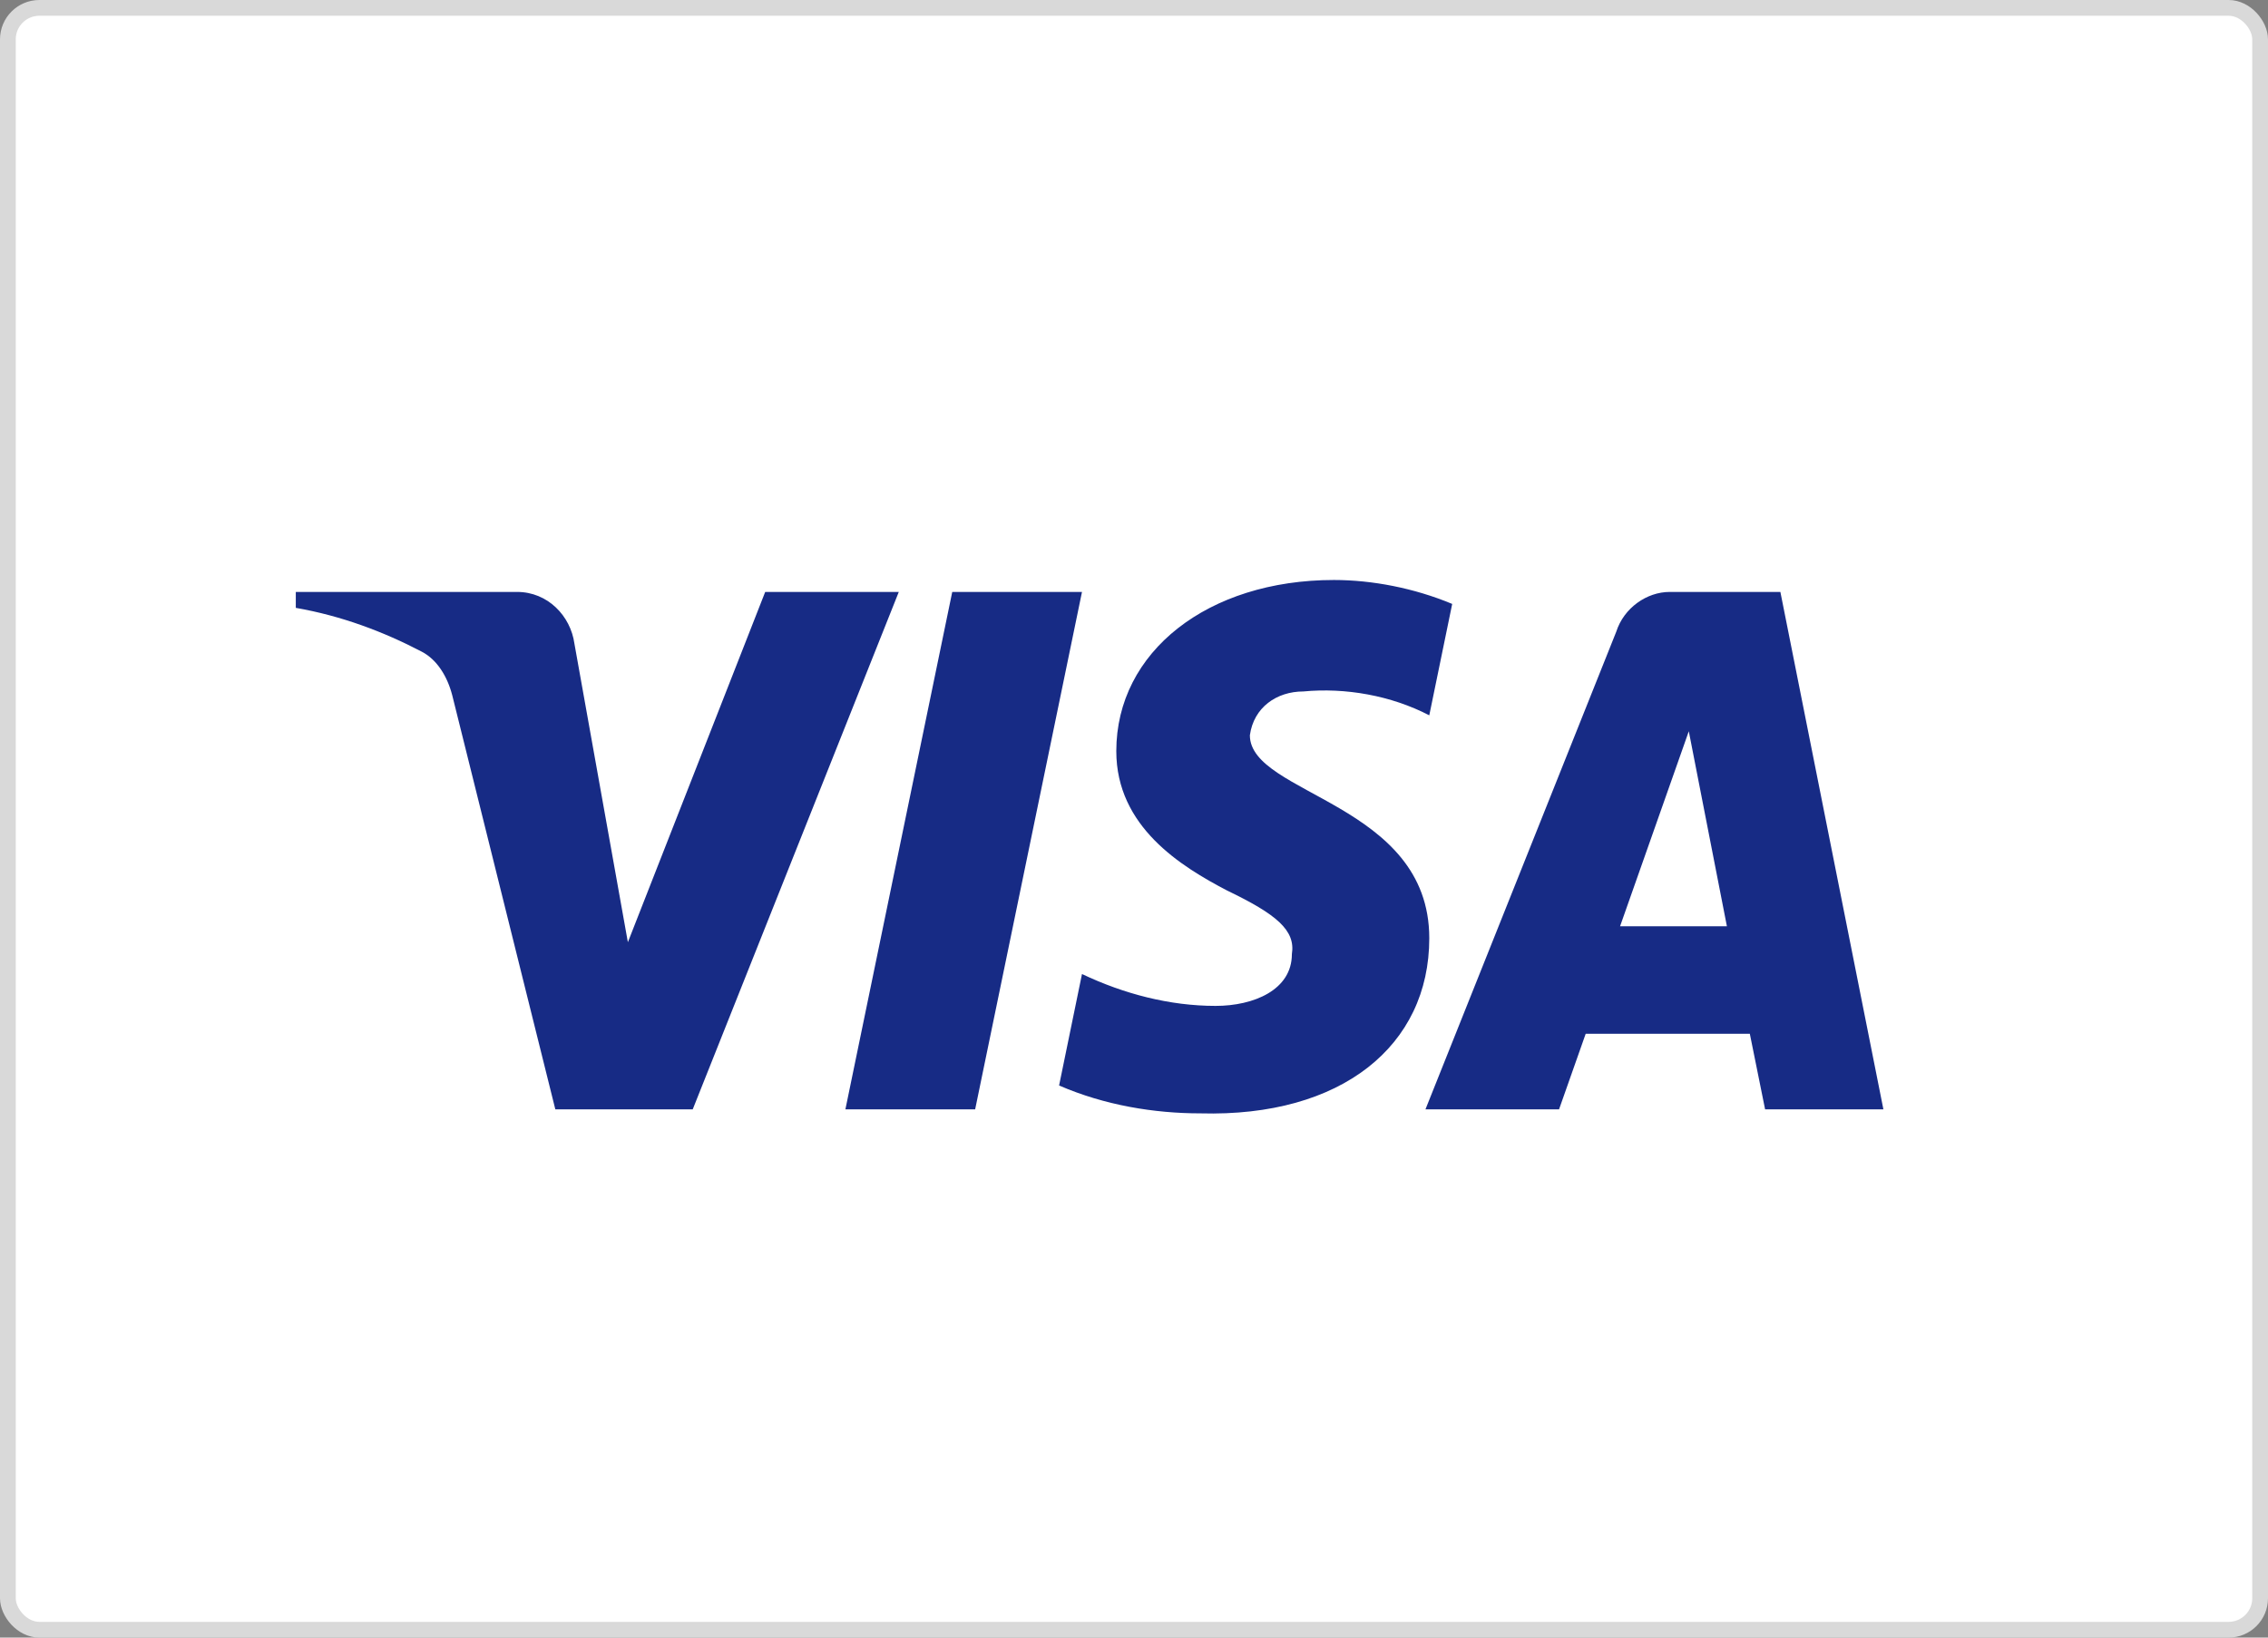
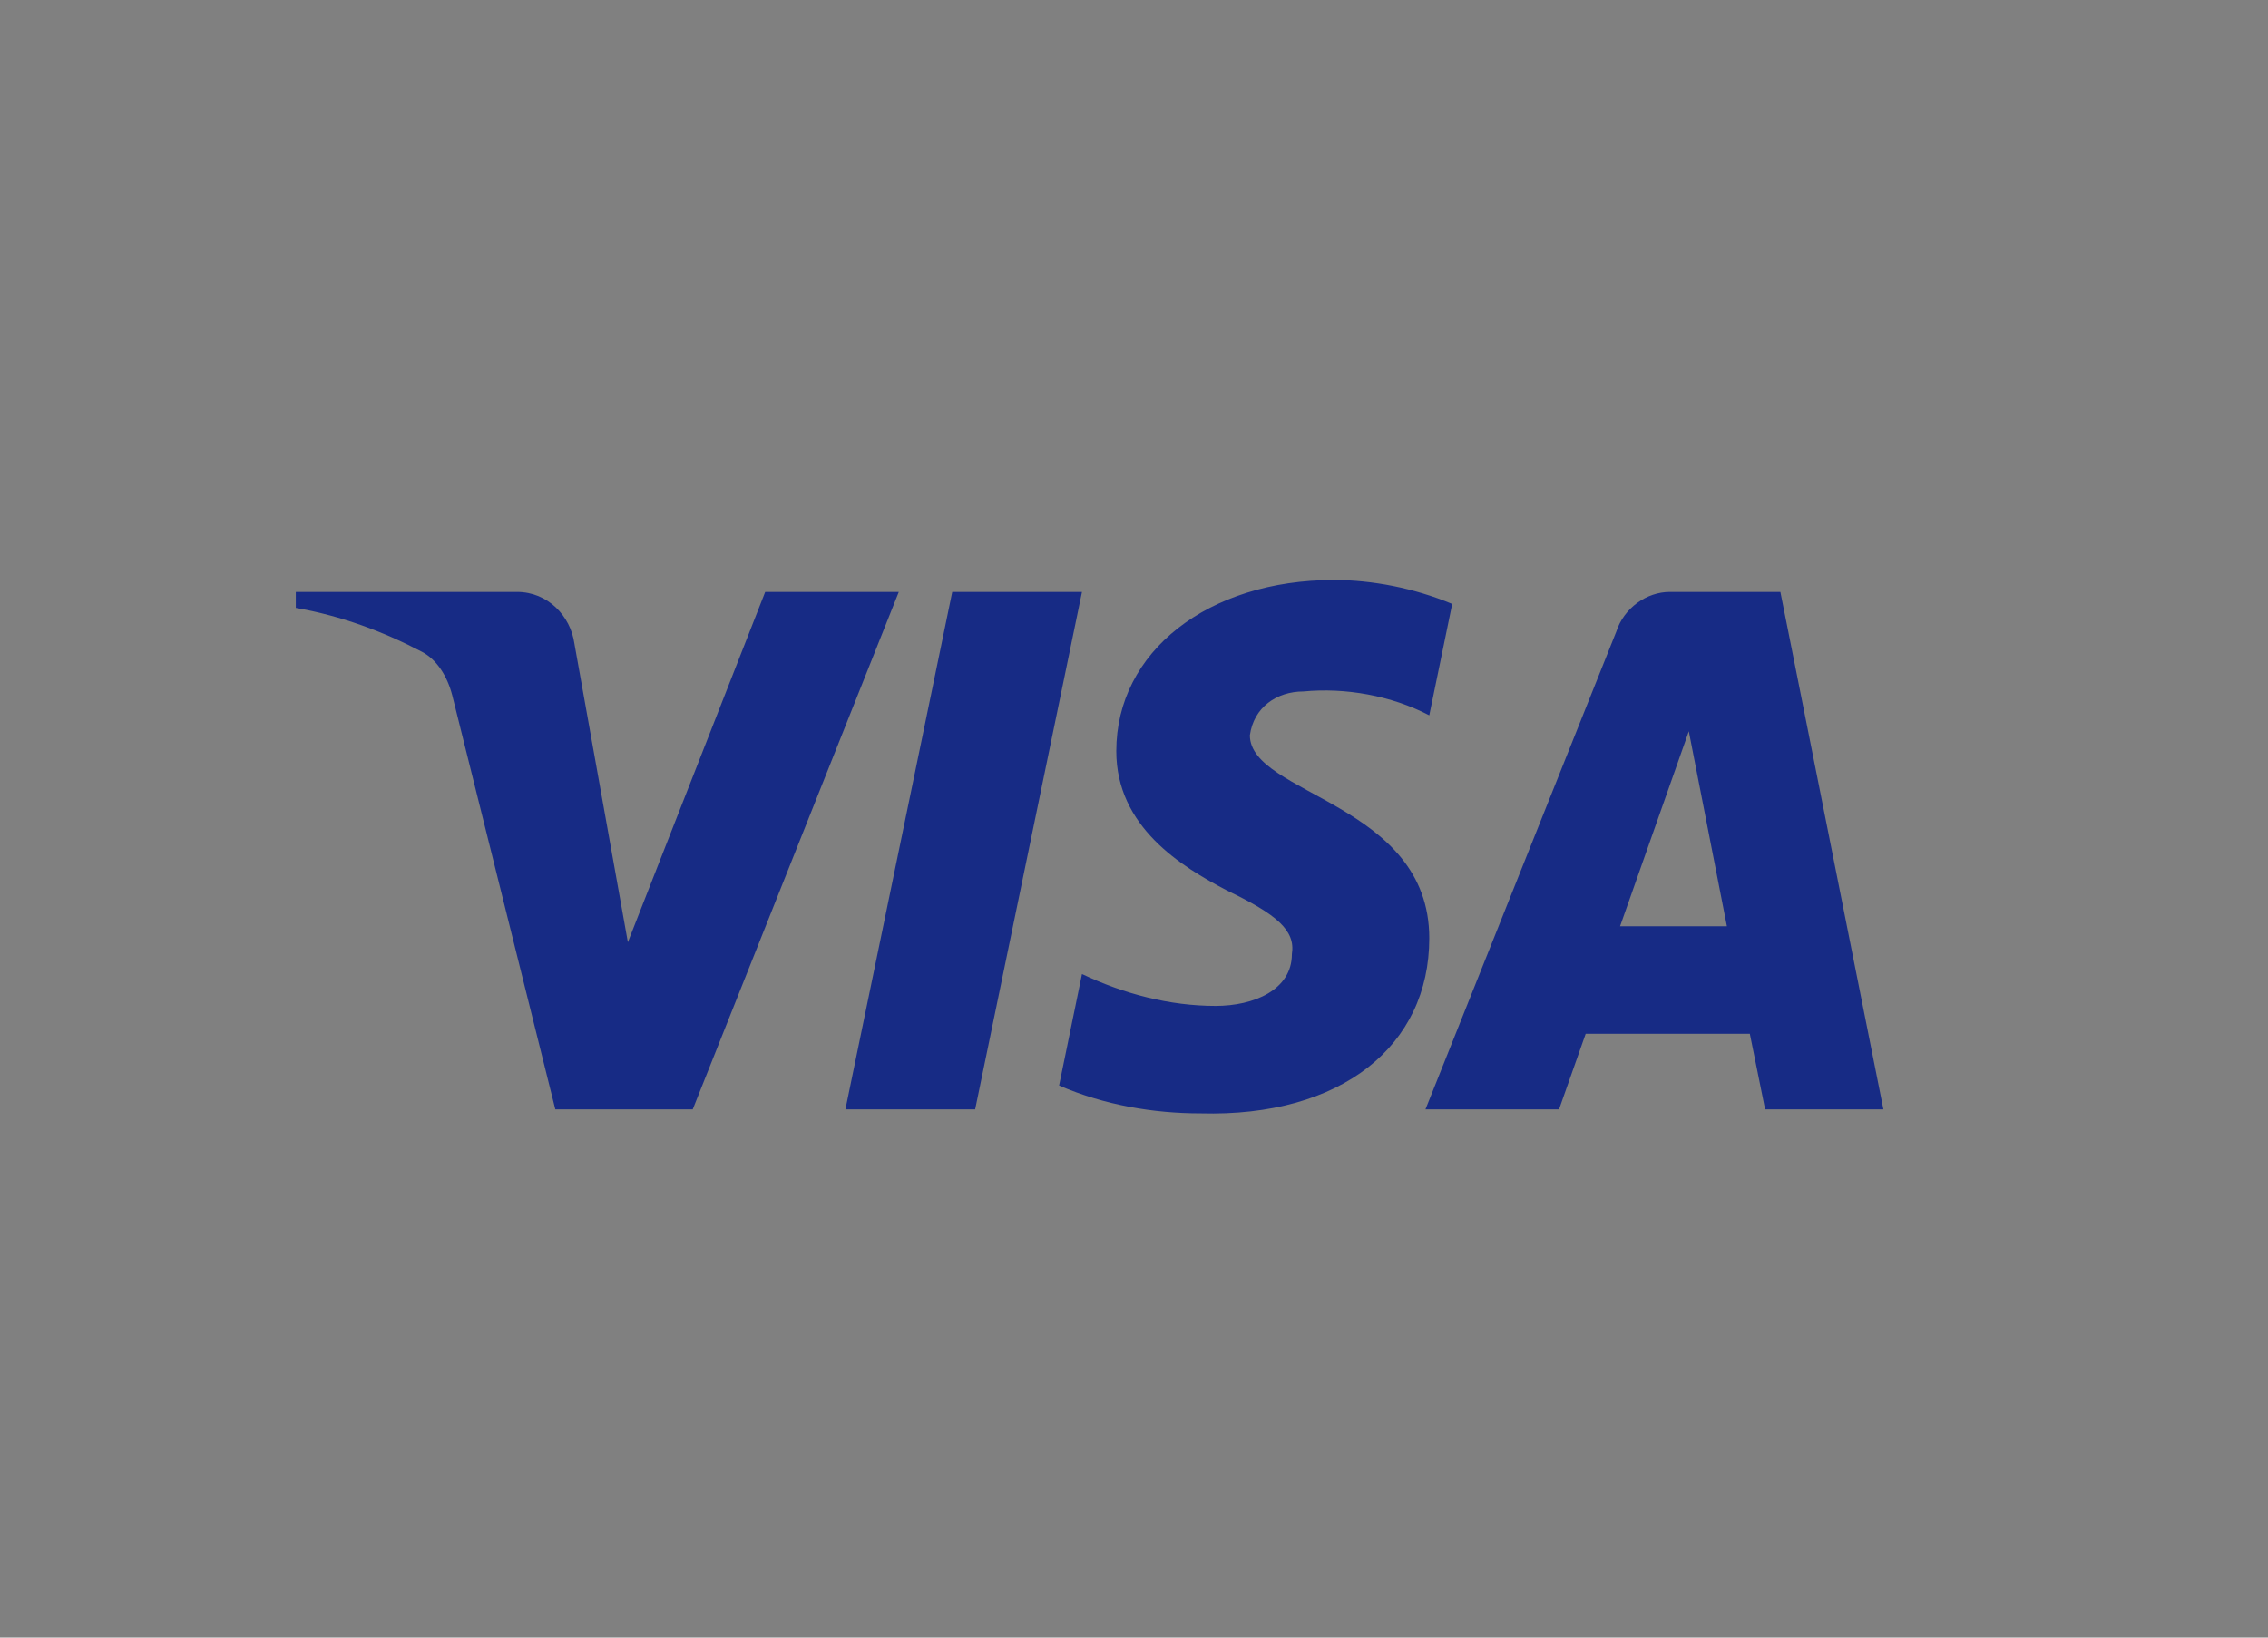
<svg xmlns="http://www.w3.org/2000/svg" width="144" height="104" viewBox="0 0 144 104" fill="none">
  <rect x="0" y="0" width="144" height="104" fill="#808080" stroke="none" />
-   <rect x="0.5" y="0.5" width="143" height="103" rx="2" fill="white" stroke="#D9D9D9" />
  <path fill-rule="evenodd" clip-rule="evenodd" d="M43.982 70.453H35.259L28.717 44.168C28.407 42.959 27.747 41.889 26.777 41.386C24.357 40.12 21.691 39.112 18.781 38.604V37.592H32.834C34.774 37.592 36.228 39.112 36.471 40.877L39.865 59.838L48.584 37.592H57.066L43.982 70.453ZM61.914 70.453H53.676L60.46 37.592H68.698L61.914 70.453ZM79.357 46.695C79.6 44.925 81.055 43.913 82.752 43.913C85.418 43.659 88.323 44.168 90.748 45.429L92.203 38.354C89.778 37.342 87.111 36.834 84.691 36.834C76.695 36.834 70.876 41.386 70.876 47.703C70.876 52.509 74.998 55.032 77.907 56.553C81.055 58.068 82.267 59.08 82.024 60.596C82.024 62.87 79.6 63.882 77.18 63.882C74.27 63.882 71.361 63.124 68.698 61.858L67.244 68.937C70.153 70.199 73.301 70.707 76.21 70.707C85.176 70.957 90.748 66.409 90.748 59.584C90.748 50.989 79.357 50.485 79.357 46.695ZM119.581 70.453L113.04 37.592H106.013C104.559 37.592 103.104 38.604 102.619 40.12L90.505 70.453H98.987L100.679 65.652H111.1L112.07 70.453H119.581ZM107.225 46.441L109.645 58.826H102.861L107.225 46.441Z" fill="#172B85" />
</svg>